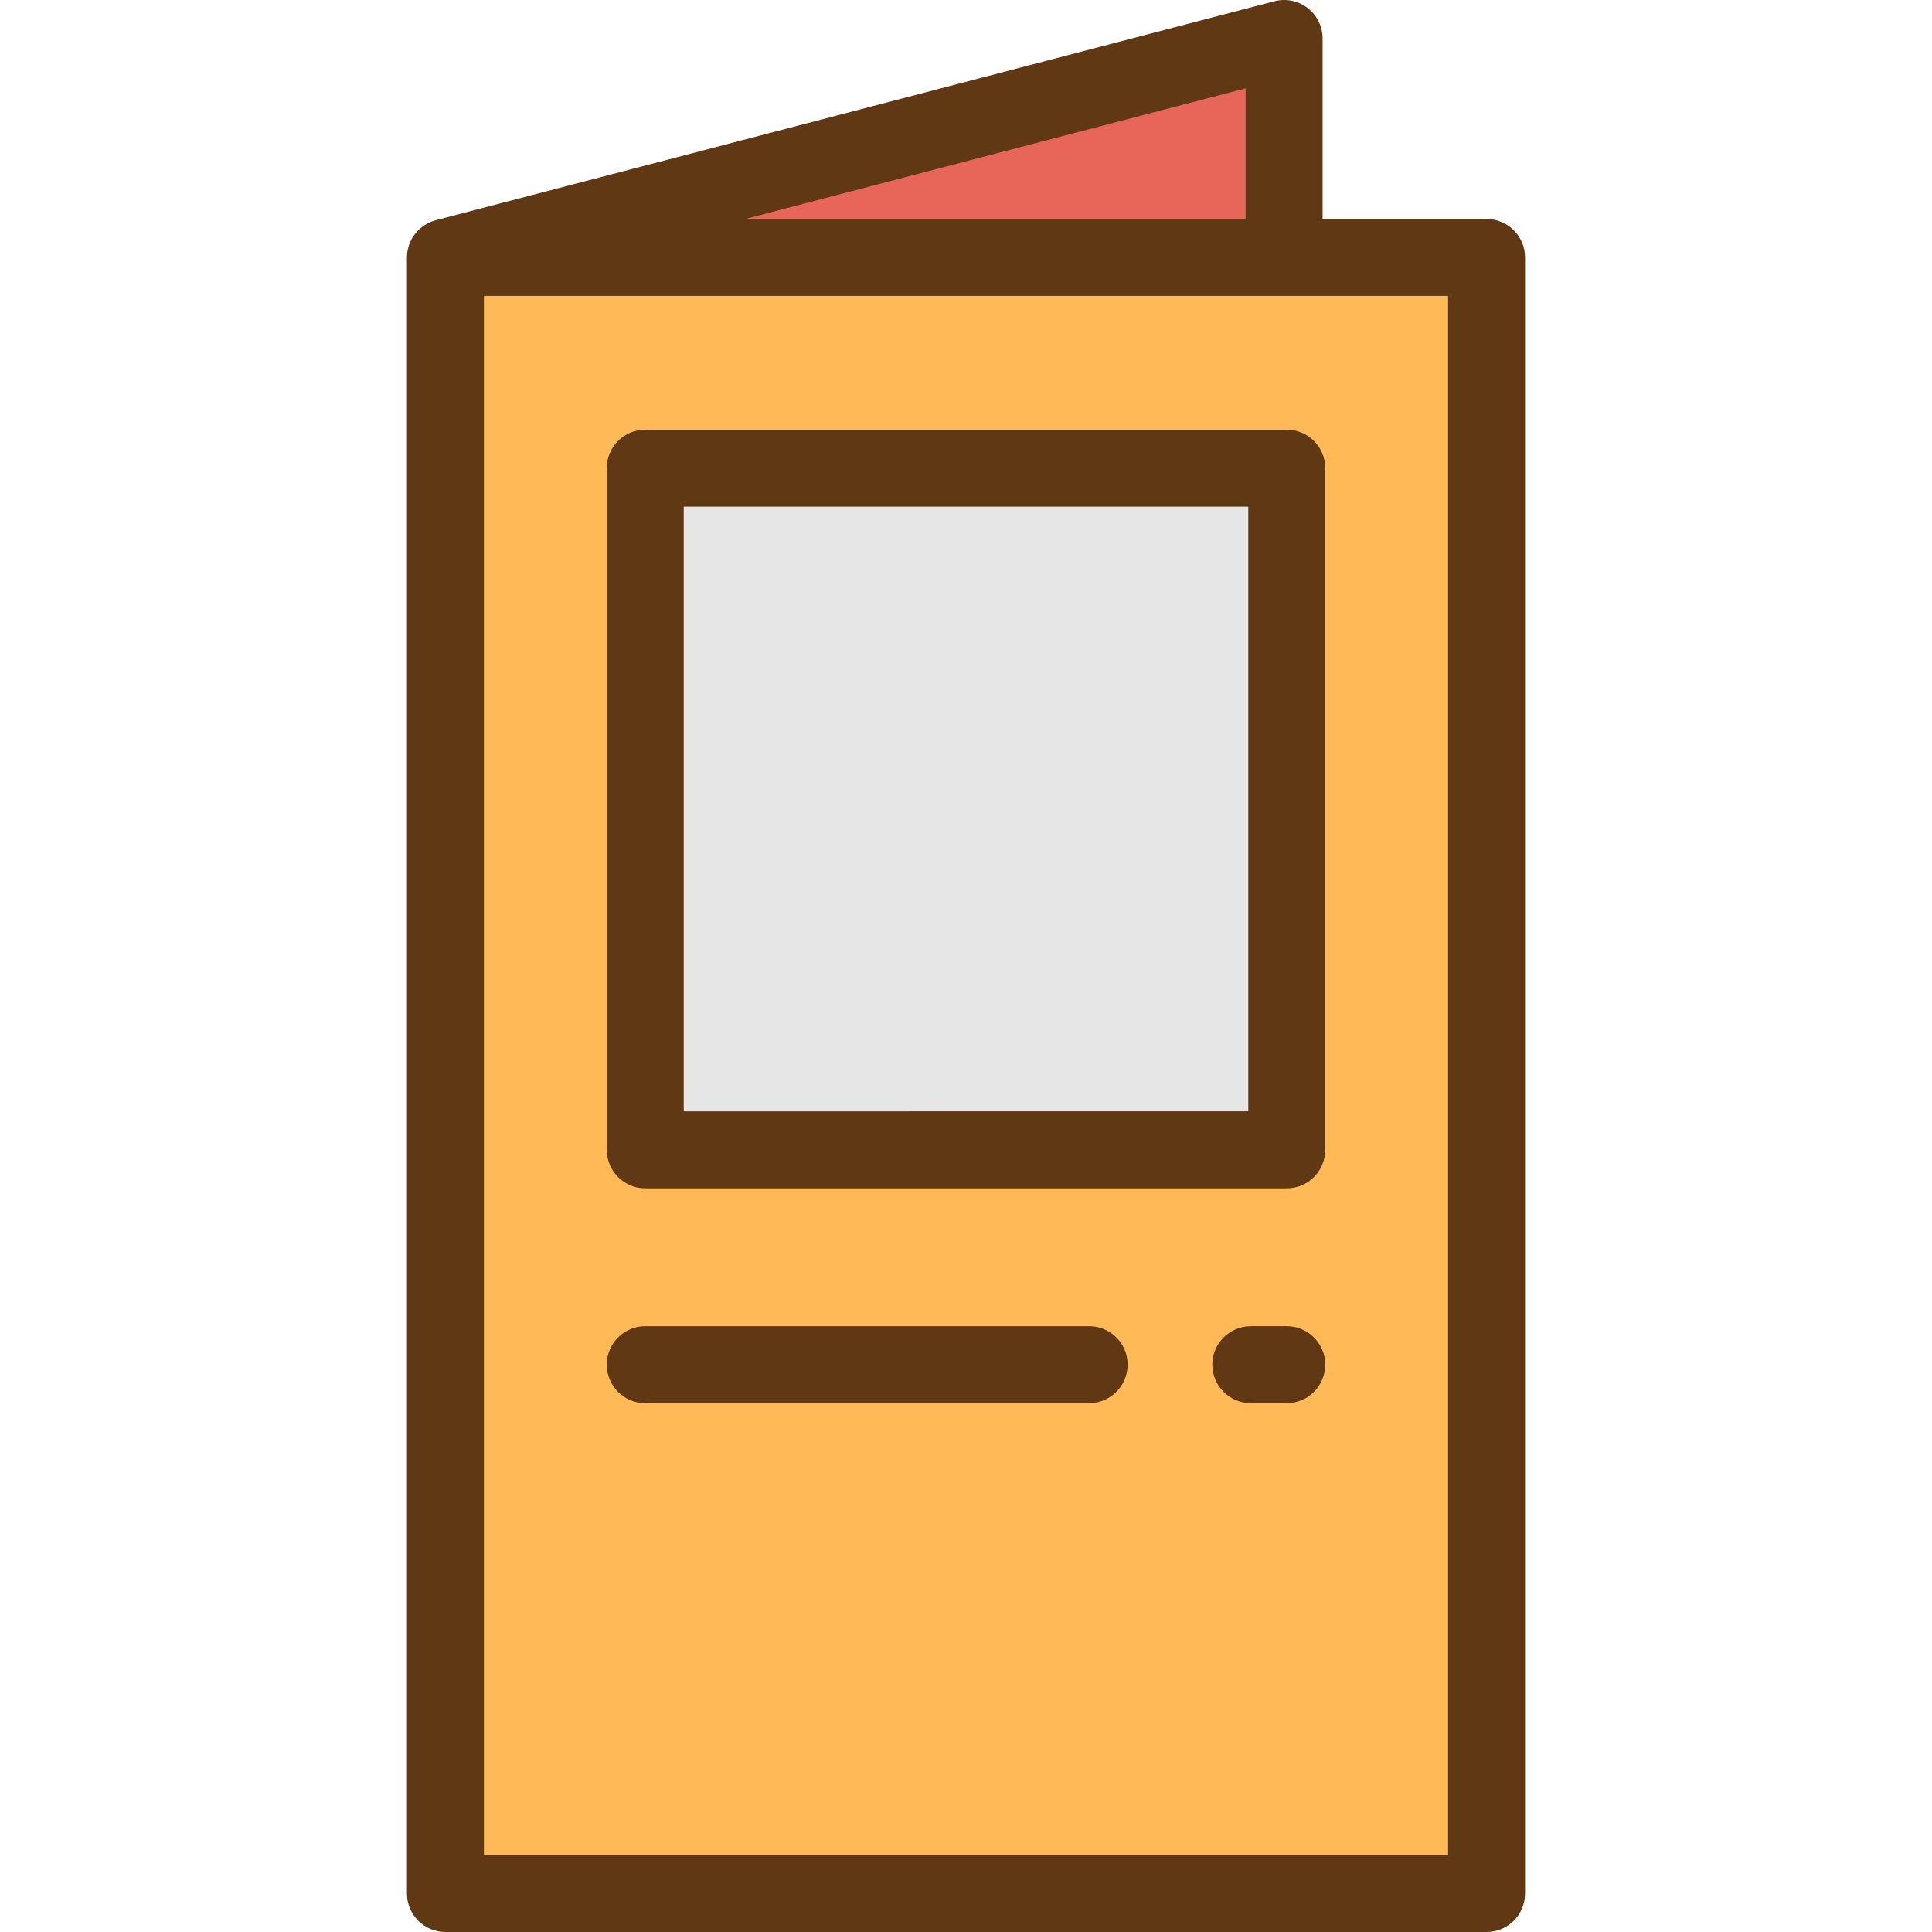
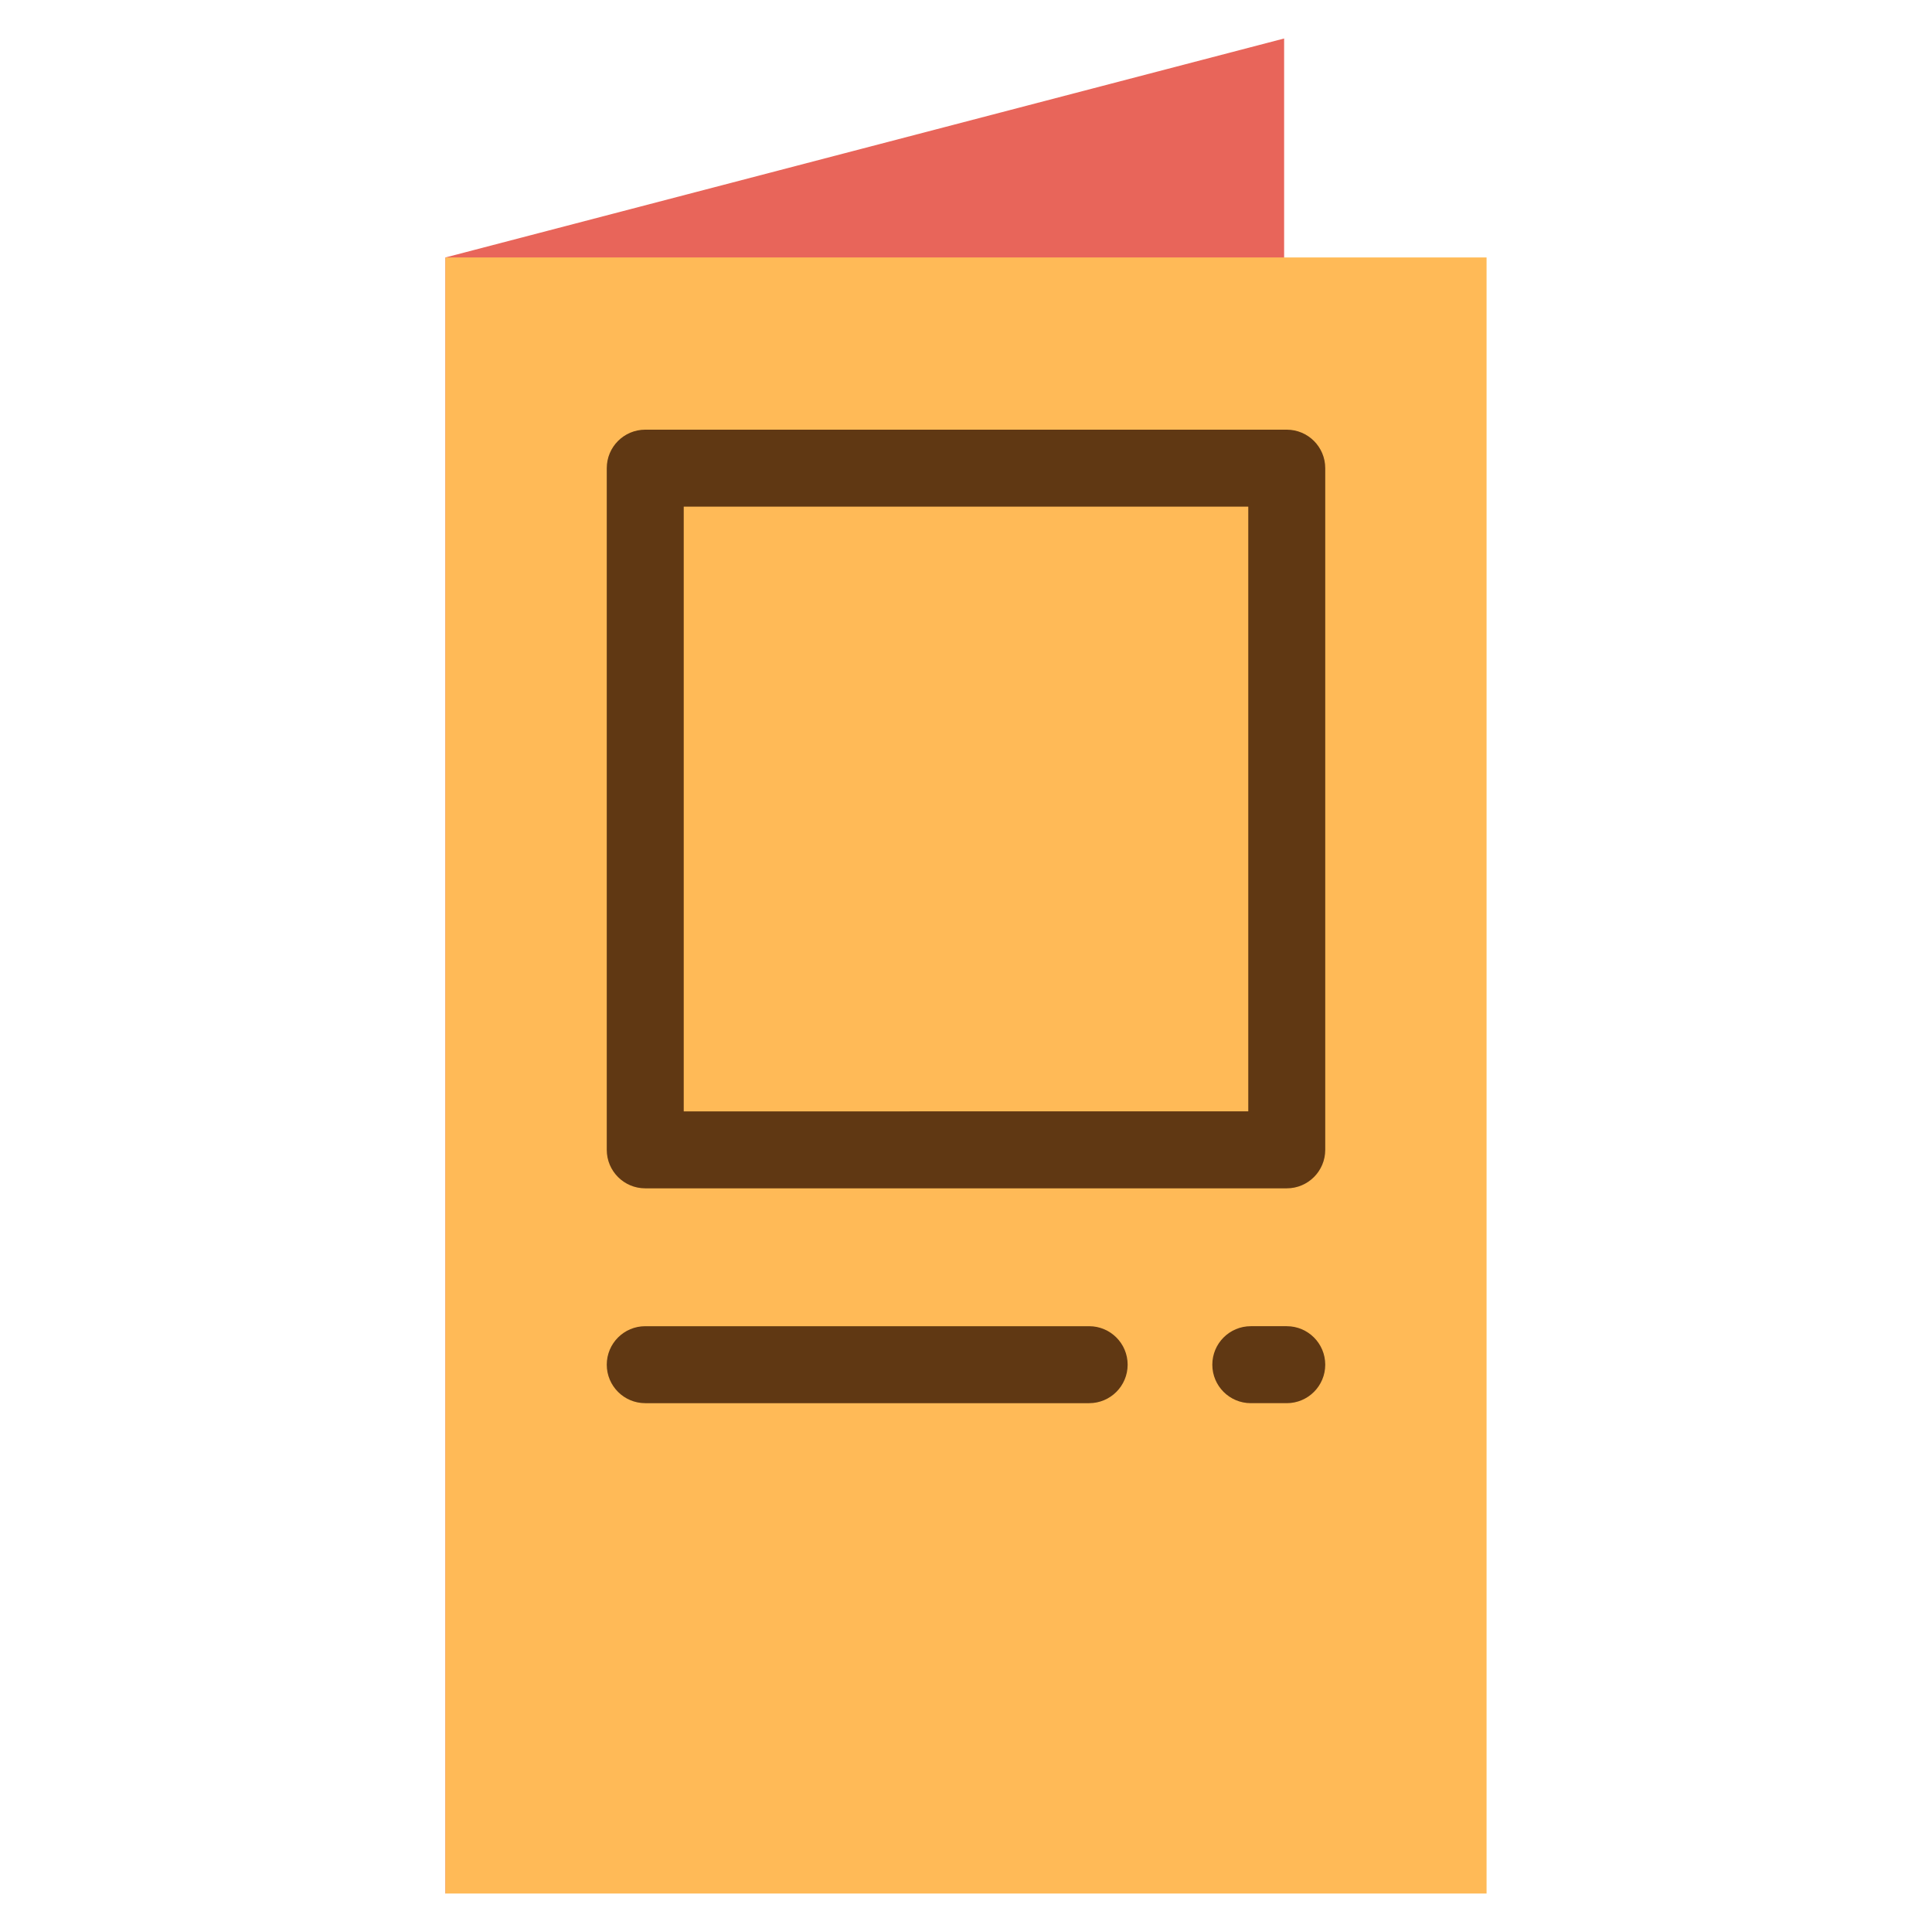
<svg xmlns="http://www.w3.org/2000/svg" version="1.1" id="Layer_1" x="0px" y="0px" viewBox="0 0 512 512" style="enable-background:new 0 0 512 512;" xml:space="preserve">
  <polygon style="fill:#E8655A;" points="340.306,443.772 118.045,501.801 118.045,68.228 340.306,10.199 " />
  <rect x="118.046" y="68.228" style="fill:#FFBA57;" width="275.909" height="433.578" />
-   <rect x="171" y="124.063" style="fill:#E6E6E6;" width="170.011" height="180.659" />
  <g>
-     <path style="fill:#603813;" d="M393.956,58.029h-43.451v-47.83c0-3.16-1.465-6.141-3.964-8.072s-5.753-2.595-8.812-1.797   L115.469,58.36c0,0,0.005,0.008,0.006,0.009c-4.386,1.141-7.629,5.117-7.629,9.86v433.572c0,5.632,4.567,10.199,10.199,10.199   h275.91c5.632,0,10.199-4.567,10.199-10.199V68.229C404.155,62.596,399.588,58.029,393.956,58.029z M330.107,58.029H197.485   l132.622-34.625V58.029z M383.757,491.602H128.244V78.428h255.511L383.757,491.602L383.757,491.602z" />
    <path style="fill:#603813;" d="M170.997,314.922h170.006c5.632,0,10.199-4.567,10.199-10.199V124.067   c0-5.632-4.567-10.199-10.199-10.199H170.997c-5.632,0-10.199,4.567-10.199,10.199v180.655   C160.798,310.355,165.365,314.922,170.997,314.922z M181.197,134.266h149.608v160.257H181.197V134.266z" />
    <path style="fill:#603813;" d="M341.004,351.457h-9.529c-5.632,0-10.199,4.567-10.199,10.199c0,5.632,4.567,10.199,10.199,10.199   h9.529c5.632,0,10.199-4.567,10.199-10.199C351.203,356.025,346.636,351.457,341.004,351.457z" />
    <path style="fill:#603813;" d="M170.997,371.856h117.641c5.632,0,10.199-4.567,10.199-10.199c0-5.632-4.567-10.199-10.199-10.199   H170.997c-5.632,0-10.199,4.567-10.199,10.199C160.798,367.289,165.365,371.856,170.997,371.856z" />
  </g>
  <g>
</g>
  <g>
</g>
  <g>
</g>
  <g>
</g>
  <g>
</g>
  <g>
</g>
  <g>
</g>
  <g>
</g>
  <g>
</g>
  <g>
</g>
  <g>
</g>
  <g>
</g>
  <g>
</g>
  <g>
</g>
  <g>
</g>
</svg>